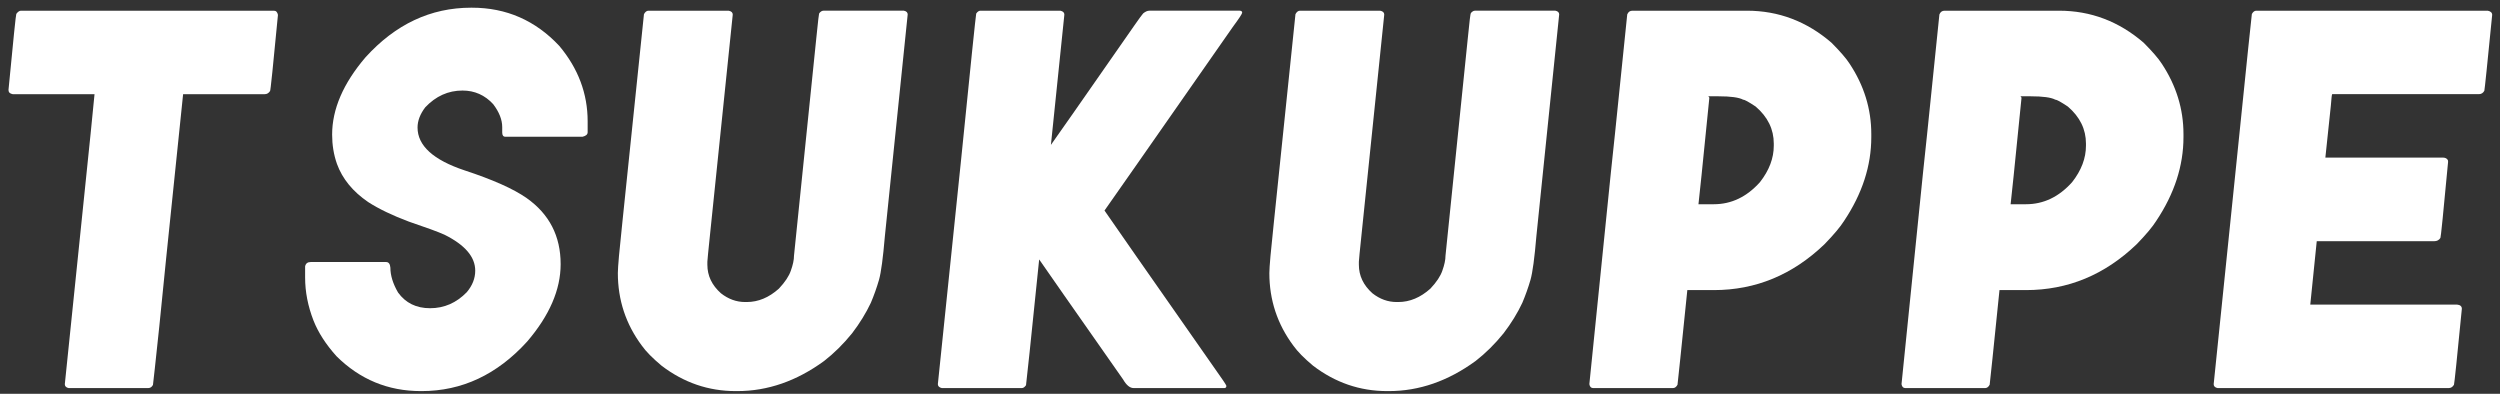
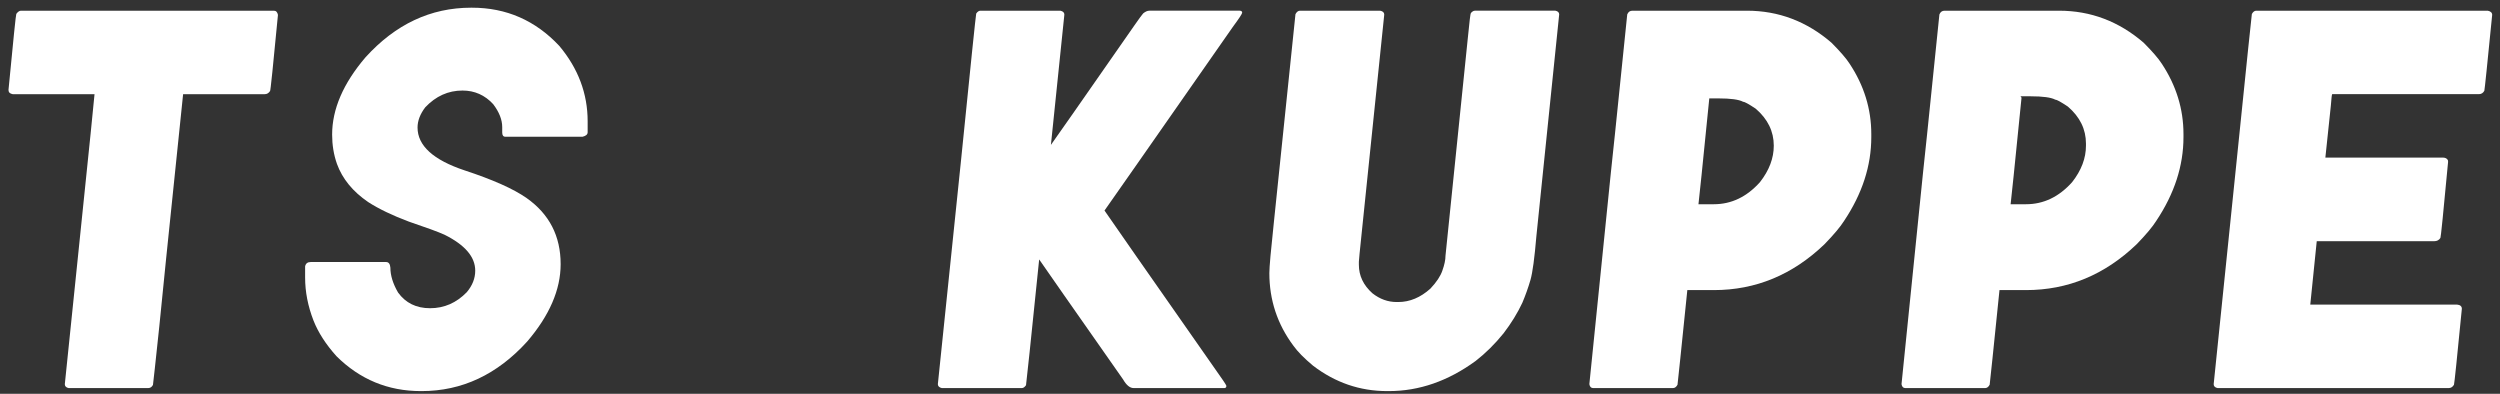
<svg xmlns="http://www.w3.org/2000/svg" version="1.1" id="レイヤー_1" x="0px" y="0px" width="273px" height="43px" viewBox="0 0 273 43" enable-background="new 0 0 273 43" xml:space="preserve">
  <rect x="0" y="0" width="273" height="43" fill="#333333" stroke="none" />
  <g>
    <g>
      <path fill="#FFFFFF" d="M2.292,1.169h27.613c0.241,0,0.389,0.153,0.447,0.46c-0.528,5.539-0.814,8.311-0.86,8.311    c-0.151,0.229-0.344,0.343-0.575,0.343h-8.921c-1.61,15.55-2.483,24.011-2.603,25.387c-0.412,3.934-0.649,6.055-0.689,6.361    c-0.121,0.232-0.297,0.348-0.528,0.348H7.501c-0.28-0.055-0.423-0.199-0.423-0.429c1.813-17.595,2.754-26.706,2.815-27.33    l0.43-4.337H1.386c-0.304-0.054-0.459-0.206-0.459-0.459c0.529-5.539,0.815-8.309,0.855-8.309C1.949,1.286,2.12,1.169,2.292,1.169    z" />
      <path fill="#FFFFFF" d="M51.446,0.84h0.086c3.757,0,6.935,1.389,9.541,4.171c2.065,2.461,3.098,5.207,3.098,8.24v1.188    c0,0.242-0.184,0.405-0.556,0.494h-8.428c-0.23,0-0.345-0.154-0.345-0.463v-0.593c0-0.799-0.328-1.637-0.987-2.504    c-0.911-0.99-2.031-1.486-3.349-1.486c-1.561,0-2.915,0.612-4.068,1.831c-0.562,0.737-0.842,1.474-0.842,2.208    c0,1.979,1.715,3.54,5.145,4.682c3.075,1.011,5.331,2.016,6.759,3.016c2.484,1.747,3.722,4.154,3.722,7.222    c0,2.789-1.221,5.61-3.658,8.455c-3.277,3.605-7.114,5.407-11.521,5.407h-0.086c-3.579,0-6.655-1.271-9.213-3.81    c-1.166-1.297-1.996-2.594-2.508-3.889c-0.614-1.581-0.917-3.146-0.917-4.697v-1.221c0.063-0.318,0.265-0.477,0.608-0.477h8.237    c0.276,0,0.43,0.203,0.466,0.607c0,0.858,0.281,1.764,0.837,2.721c0.827,1.144,1.99,1.715,3.5,1.715    c1.538,0,2.874-0.583,4.004-1.747c0.614-0.726,0.925-1.513,0.925-2.356c0-1.507-1.126-2.814-3.363-3.926    c-0.683-0.307-1.978-0.782-3.894-1.431c-1.791-0.673-3.265-1.38-4.43-2.129c-1.687-1.153-2.823-2.545-3.413-4.17    c-0.356-1.01-0.527-2.078-0.527-3.198c0-2.779,1.21-5.59,3.643-8.439C43.185,2.647,47.029,0.84,51.446,0.84z" />
-       <path fill="#FFFFFF" d="M70.814,1.169h8.754c0.299,0.056,0.448,0.198,0.448,0.429l-2.473,23.935    c-0.2,1.91-0.298,2.927-0.298,3.048v0.33c0,1.198,0.494,2.235,1.48,3.114c0.815,0.638,1.692,0.956,2.639,0.956h0.184    c1.251,0,2.421-0.487,3.512-1.467c0.67-0.713,1.101-1.368,1.301-1.96c0.23-0.637,0.344-1.184,0.344-1.633    c0.012-0.043,0.826-7.967,2.438-23.769c0.178-1.813,0.287-2.723,0.333-2.723c0.144-0.174,0.293-0.261,0.443-0.261h8.788    c0.276,0.056,0.413,0.193,0.413,0.412c-1.538,15.034-2.369,23.104-2.491,24.214c-0.201,2.365-0.411,3.95-0.641,4.766    c-0.253,0.865-0.55,1.703-0.889,2.503c-0.53,1.123-1.211,2.233-2.049,3.331c-0.952,1.176-1.974,2.186-3.064,3.031    c-2.999,2.188-6.155,3.282-9.46,3.282h-0.2c-2.965,0-5.656-0.923-8.077-2.769c-0.987-0.825-1.711-1.558-2.158-2.193    c-1.749-2.342-2.621-4.984-2.621-7.929c0-0.649,0.166-2.496,0.493-5.54L70.32,1.549C70.453,1.295,70.619,1.169,70.814,1.169z" />
      <path fill="#FFFFFF" d="M107.06,1.169h8.738c0.288,0.066,0.43,0.207,0.43,0.429l-1.468,14.223    c0.166-0.206,3.207-4.565,9.133-13.071c0.48-0.691,0.797-1.122,0.94-1.286c0.241-0.197,0.464-0.296,0.672-0.296h9.878    c0.171,0.01,0.263,0.081,0.263,0.213c0,0.12-0.344,0.642-1.026,1.565c-0.281,0.42-3.746,5.375-10.384,14.871    c-2.381,3.404-3.591,5.131-3.625,5.174c0.481,0.715,4.532,6.519,12.151,17.407c0.722,1.013,1.106,1.583,1.152,1.716v0.1    c-0.034,0.109-0.103,0.164-0.212,0.164h-9.907c-0.408,0-0.792-0.313-1.153-0.941c-5.508-7.856-8.56-12.221-9.151-13.086h-0.017    c-0.912,8.911-1.388,13.481-1.434,13.714c-0.143,0.21-0.298,0.313-0.458,0.313h-8.738c-0.287-0.066-0.431-0.211-0.431-0.429    l2.525-24.382c1.06-10.54,1.617-15.899,1.663-16.086C106.744,1.273,106.899,1.169,107.06,1.169z" />
      <path fill="#FFFFFF" d="M141.957,1.169h8.755c0.299,0.056,0.447,0.198,0.447,0.429l-2.472,23.935    c-0.201,1.91-0.299,2.927-0.299,3.048v0.33c0,1.198,0.494,2.235,1.479,3.114c0.815,0.638,1.693,0.956,2.64,0.956h0.184    c1.25,0,2.42-0.487,3.512-1.467c0.671-0.713,1.102-1.368,1.302-1.96c0.229-0.637,0.344-1.184,0.344-1.633    c0.012-0.043,0.826-7.967,2.438-23.769c0.176-1.813,0.288-2.723,0.332-2.723c0.145-0.174,0.295-0.261,0.442-0.261h8.788    c0.277,0.056,0.414,0.193,0.414,0.412c-1.537,15.034-2.37,23.104-2.49,24.214c-0.199,2.365-0.412,3.95-0.643,4.766    c-0.252,0.865-0.551,1.703-0.89,2.503c-0.527,1.123-1.21,2.233-2.048,3.331c-0.951,1.176-1.973,2.186-3.063,3.031    c-3,2.188-6.154,3.282-9.46,3.282h-0.201c-2.965,0-5.656-0.923-8.078-2.769c-0.986-0.825-1.709-1.558-2.156-2.193    c-1.749-2.342-2.621-4.984-2.621-7.929c0-0.649,0.166-2.496,0.493-5.54l2.358-22.728C141.596,1.295,141.762,1.169,141.957,1.169z" />
-       <path fill="#FFFFFF" d="M178.255,1.169h12.513c3.447,0,6.528,1.165,9.229,3.495c0.952,0.956,1.612,1.718,1.979,2.292    c1.58,2.383,2.369,4.946,2.369,7.682v0.343c0,3.121-0.985,6.164-2.965,9.132c-0.407,0.649-1.125,1.508-2.158,2.57    c-3.476,3.33-7.498,4.996-12.07,4.996h-2.896c-0.672,6.571-1.027,10.018-1.072,10.337c-0.133,0.241-0.299,0.362-0.494,0.362    h-8.721c-0.229,0-0.365-0.145-0.412-0.429l2.34-23.012c0.023-0.076,0.619-5.86,1.796-17.357    C177.801,1.304,177.991,1.169,178.255,1.169z M186.545,10.515c0.081,0.066,0.114,0.127,0.114,0.182    c-0.745,7.452-1.142,11.318-1.187,11.605h1.68c1.917,0,3.591-0.803,5.032-2.406c1.009-1.288,1.513-2.616,1.513-3.99v-0.23    c0-1.56-0.658-2.908-1.977-4.04c-0.759-0.506-1.218-0.759-1.385-0.759c-0.457-0.241-1.354-0.362-2.666-0.362H186.545z" />
+       <path fill="#FFFFFF" d="M178.255,1.169h12.513c3.447,0,6.528,1.165,9.229,3.495c0.952,0.956,1.612,1.718,1.979,2.292    c1.58,2.383,2.369,4.946,2.369,7.682v0.343c0,3.121-0.985,6.164-2.965,9.132c-0.407,0.649-1.125,1.508-2.158,2.57    c-3.476,3.33-7.498,4.996-12.07,4.996h-2.896c-0.672,6.571-1.027,10.018-1.072,10.337c-0.133,0.241-0.299,0.362-0.494,0.362    h-8.721c-0.229,0-0.365-0.145-0.412-0.429l2.34-23.012c0.023-0.076,0.619-5.86,1.796-17.357    C177.801,1.304,177.991,1.169,178.255,1.169z M186.545,10.515c0.081,0.066,0.114,0.127,0.114,0.182    c-0.745,7.452-1.142,11.318-1.187,11.605h1.68c1.917,0,3.591-0.803,5.032-2.406c1.009-1.288,1.513-2.616,1.513-3.99c0-1.56-0.658-2.908-1.977-4.04c-0.759-0.506-1.218-0.759-1.385-0.759c-0.457-0.241-1.354-0.362-2.666-0.362H186.545z" />
      <path fill="#FFFFFF" d="M212.344,1.169h12.512c3.447,0,6.529,1.165,9.23,3.495c0.953,0.956,1.612,1.718,1.98,2.292    c1.577,2.383,2.369,4.946,2.369,7.682v0.343c0,3.121-0.986,6.164-2.967,9.132c-0.406,0.649-1.123,1.508-2.157,2.57    c-3.477,3.33-7.497,4.996-12.069,4.996h-2.898c-0.67,6.571-1.025,10.018-1.072,10.337c-0.131,0.241-0.298,0.362-0.493,0.362h-8.72    c-0.23,0-0.367-0.145-0.413-0.429l2.34-23.012c0.022-0.076,0.62-5.86,1.796-17.357C211.891,1.304,212.08,1.169,212.344,1.169z     M220.634,10.515c0.081,0.066,0.114,0.127,0.114,0.182c-0.746,7.452-1.141,11.318-1.188,11.605h1.682    c1.916,0,3.592-0.803,5.03-2.406c1.011-1.288,1.515-2.616,1.515-3.99v-0.23c0-1.56-0.658-2.908-1.979-4.04    c-0.757-0.506-1.216-0.759-1.382-0.759c-0.459-0.241-1.354-0.362-2.668-0.362H220.634z" />
      <path fill="#FFFFFF" d="M246.381,1.169h25.288c0.315,0.066,0.477,0.219,0.477,0.46c-0.528,5.352-0.814,8.112-0.854,8.274    c-0.132,0.254-0.334,0.379-0.598,0.379h-16.016c-0.037,0-0.088,0.426-0.15,1.27l-0.597,5.655h12.811    c0.286,0,0.477,0.097,0.573,0.295c0.013,0.078,0.018,0.132,0.018,0.167c-0.517,5.538-0.797,8.307-0.838,8.307    c-0.145,0.24-0.373,0.364-0.676,0.364h-12.829c0,0.056-0.235,2.36-0.706,6.921h16.023c0.352,0.033,0.528,0.186,0.528,0.463    c-0.528,5.418-0.815,8.18-0.86,8.292c-0.144,0.241-0.332,0.362-0.574,0.362h-25.236c-0.287-0.055-0.43-0.199-0.43-0.429    c1.605-15.649,2.473-24.088,2.604-25.319c1.009-9.879,1.532-14.913,1.565-15.101C246.036,1.29,246.197,1.169,246.381,1.169z" />
    </g>
  </g>
</svg>